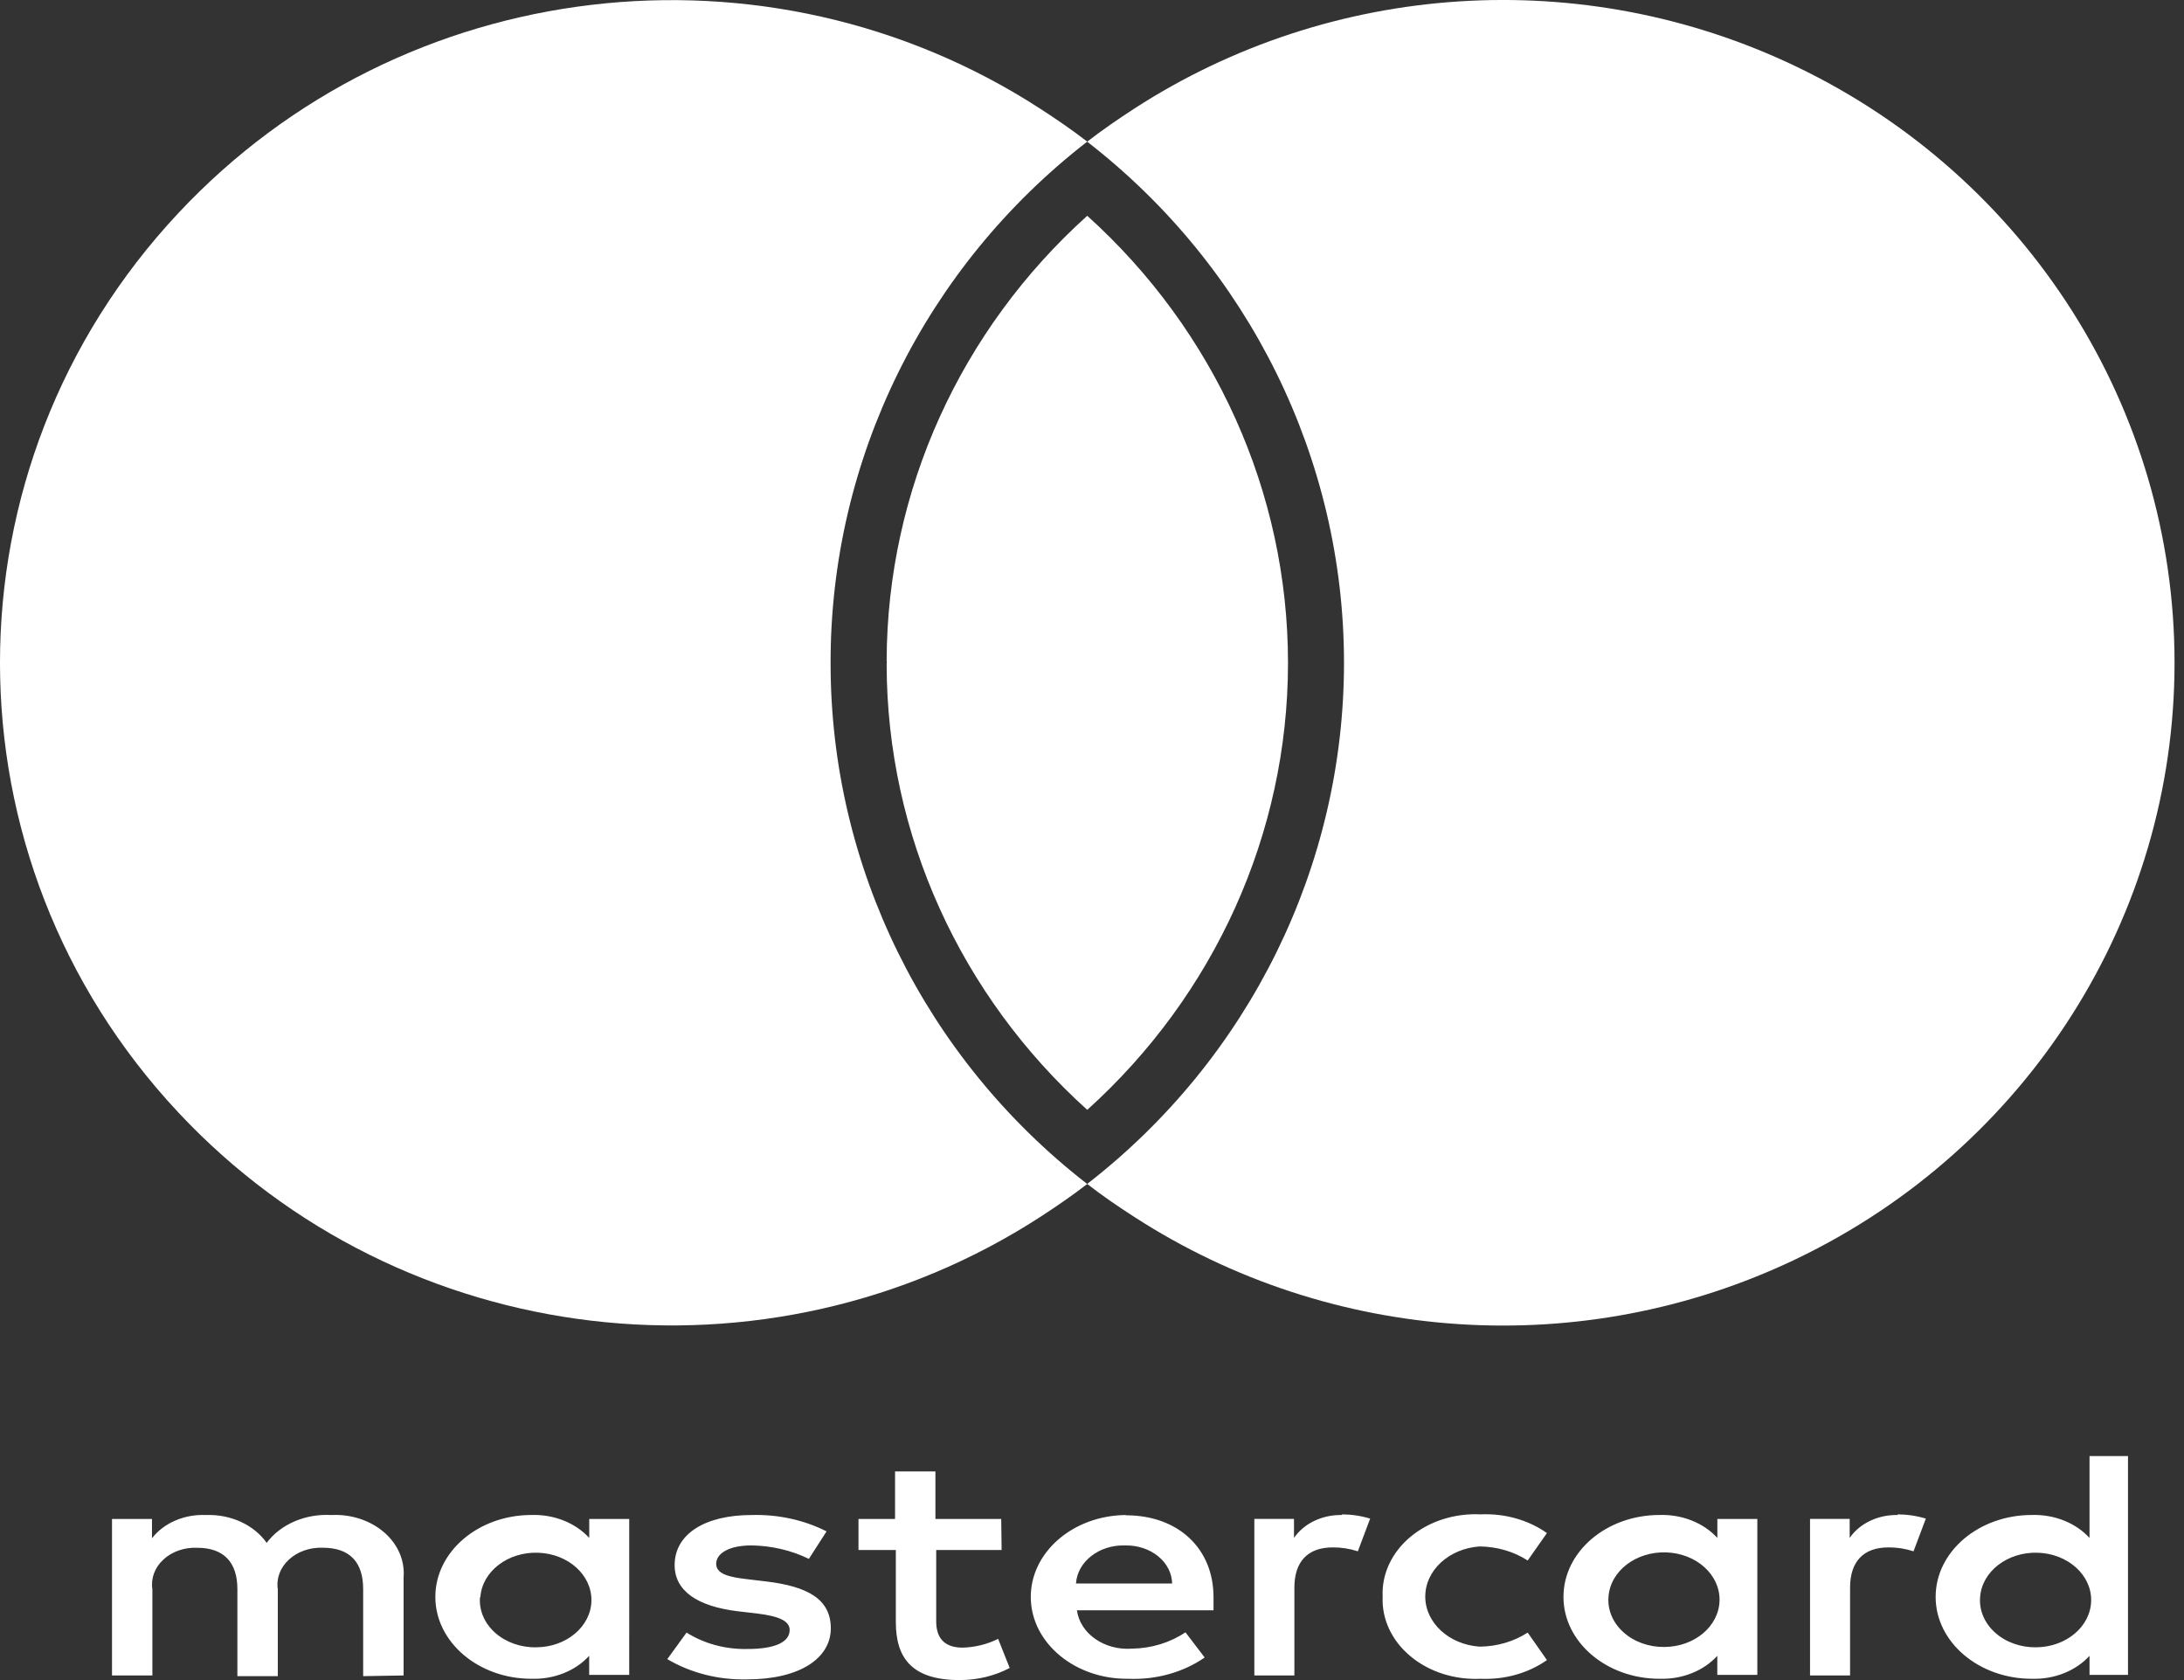
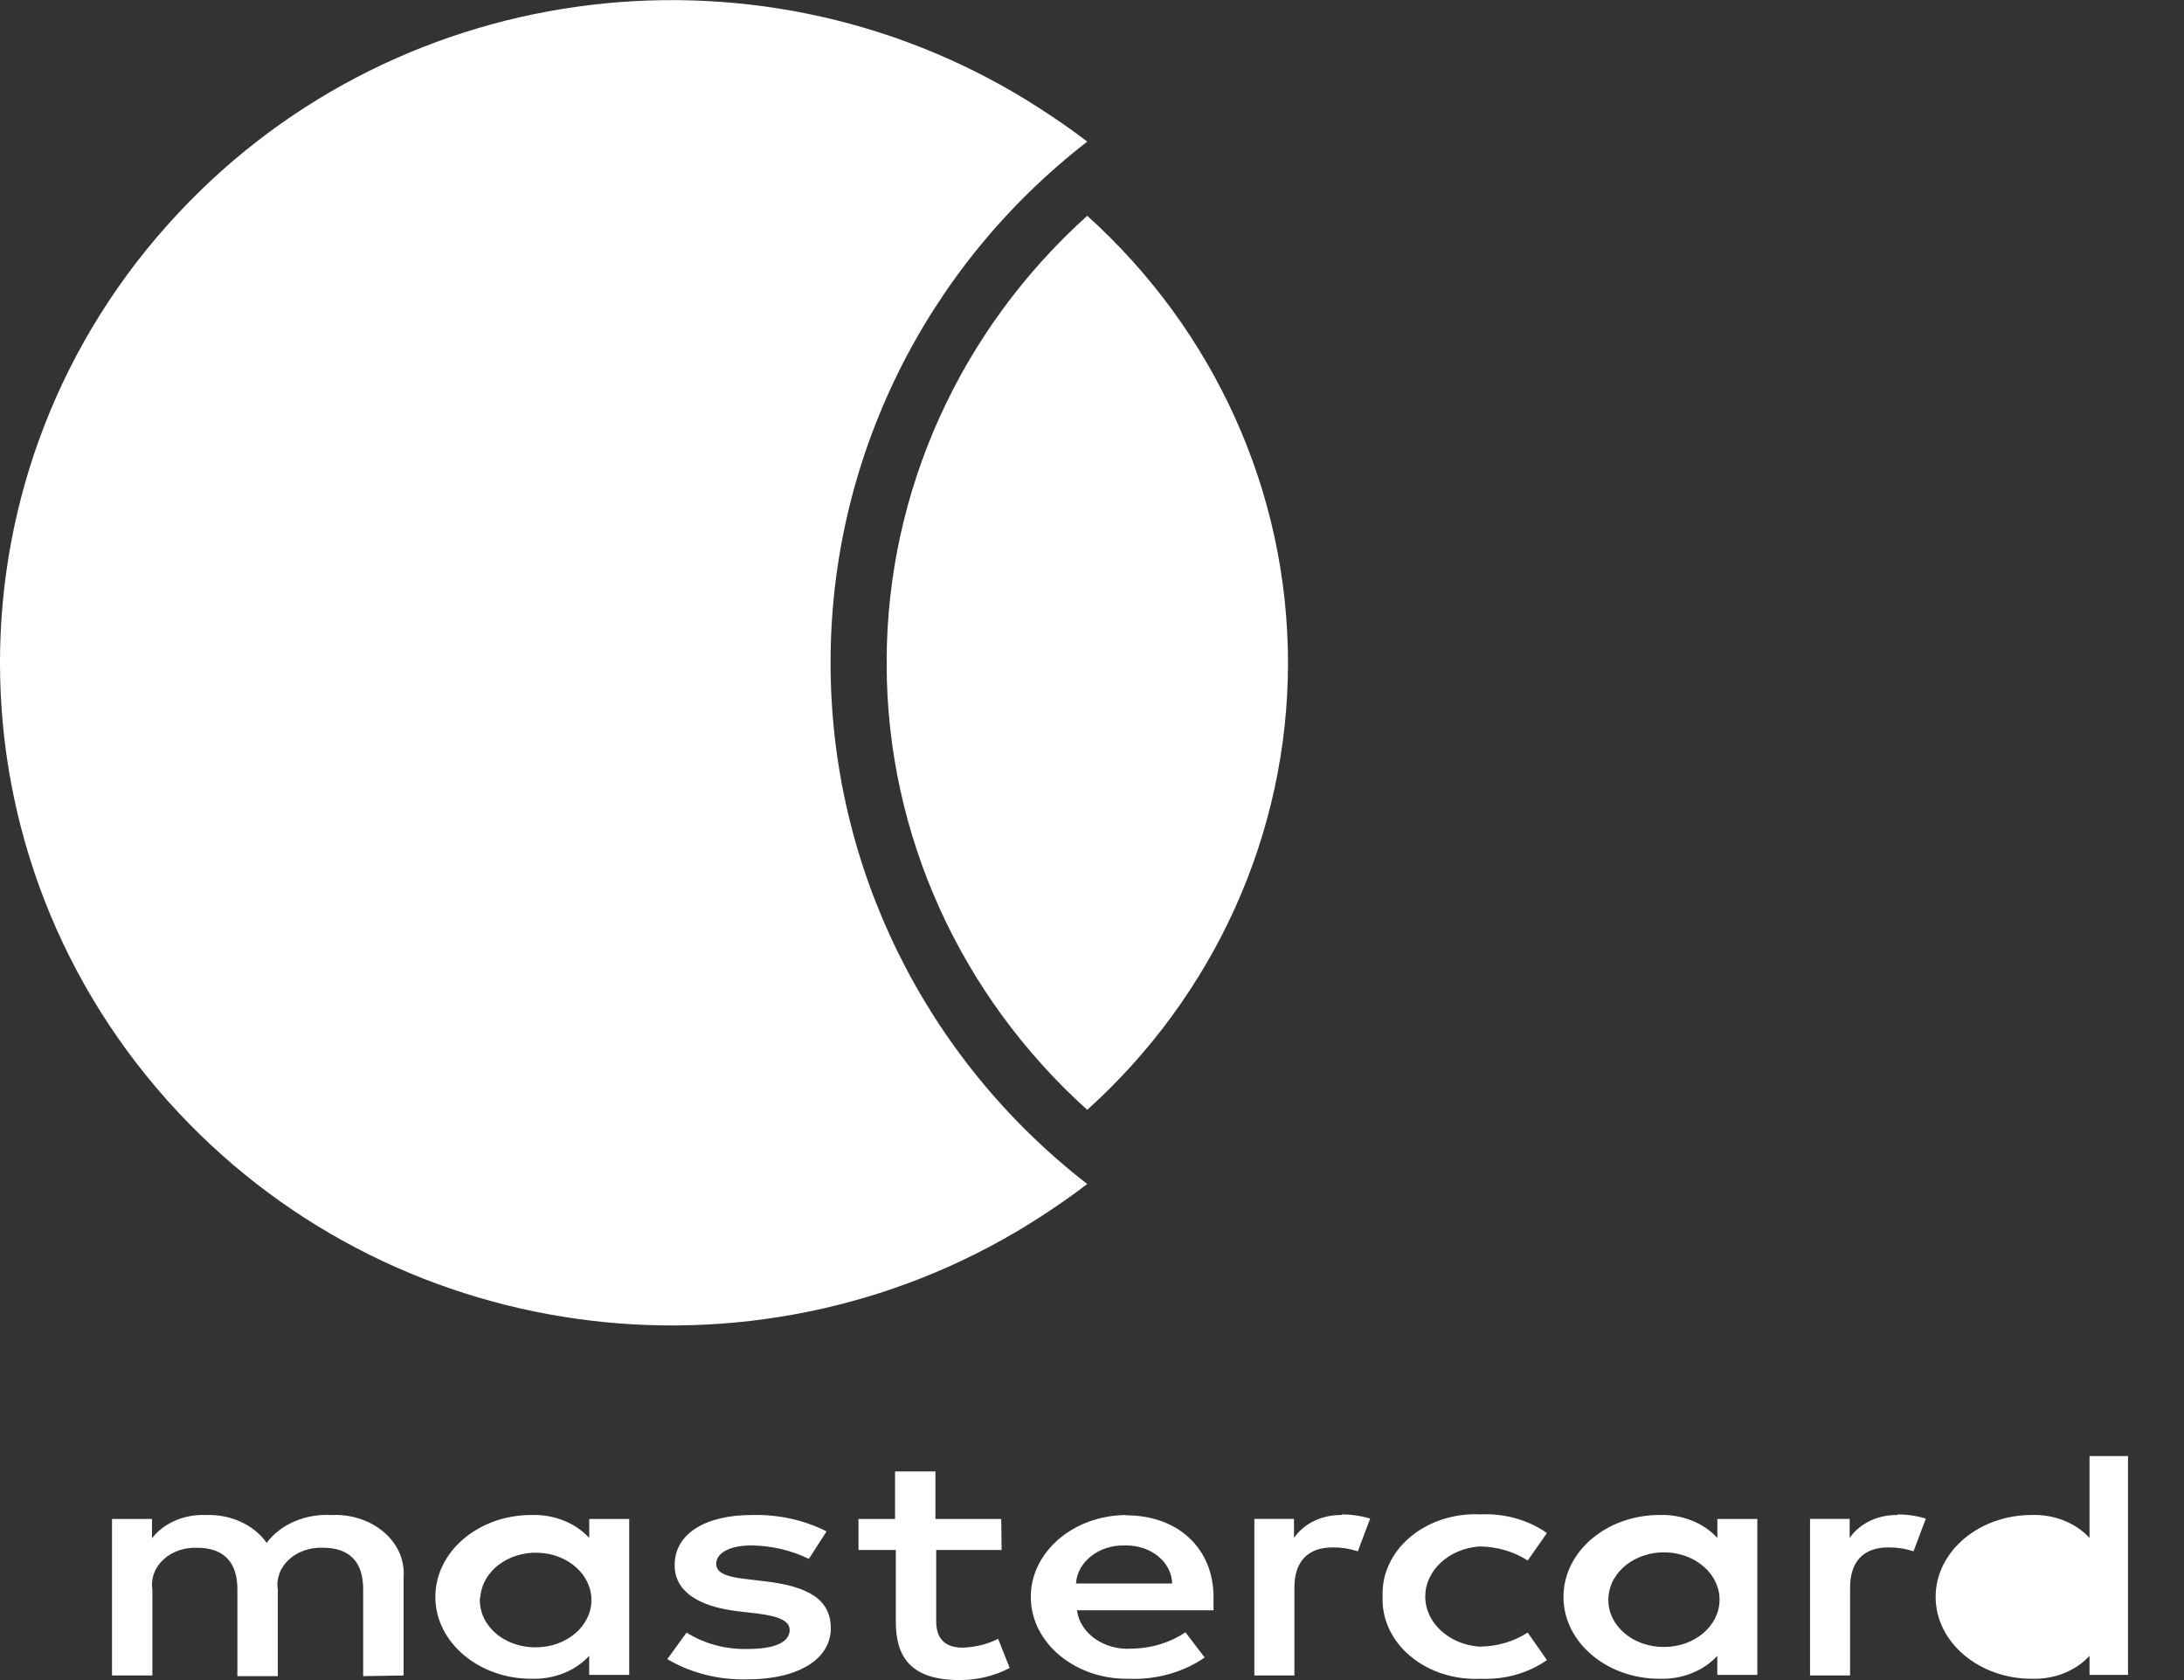
<svg xmlns="http://www.w3.org/2000/svg" width="39px" height="30px" viewBox="0 0 39 30">
  <rect x="0" y="0" width="39" height="30" fill="#333333" stroke="none" />
  <g fill-rule="evenodd" fill="#fff">
-     <path fill-rule="nonzero" d="M7.207 29.918v-1.754c.024-.299-.103-.592-.35-.804-.248-.213-.59-.325-.941-.307-.463-.026-.905.164-1.154.497-.228-.323-.644-.514-1.086-.497-.384-.017-.75.141-.962.415v-.345H2v2.795h.721V28.38c-.03-.193.041-.389.197-.532.155-.144.378-.221.607-.21.474 0 .714.263.714.736v1.556h.722v-1.55c-.03-.193.042-.388.198-.531.155-.144.377-.221.606-.212.487 0 .72.264.72.737v1.556l.722-.012zm10.672-2.795h-1.175v-.848h-.721v.848h-.653v.555h.667v1.287c0 .649.295 1.035 1.14 1.035.316 0 .625-.074.893-.216l-.206-.52c-.192.096-.409.15-.632.157-.343 0-.474-.187-.474-.468v-1.275h1.168l-.007-.555zm6.093-.07c-.355-.01-.687.148-.865.409v-.34h-.708v2.796h.715v-1.567c0-.462.233-.72.687-.72.152-.001.304.023.446.07l.22-.584c-.163-.05-.335-.075-.508-.076l.013.012zm-9.212.292c-.404-.205-.87-.306-1.34-.292-.83 0-1.373.339-1.373.894 0 .456.398.737 1.133.825l.344.04c.391.048.577.135.577.293 0 .217-.261.34-.749.34-.392.01-.777-.094-1.092-.293l-.344.474c.416.247.915.374 1.422.362.948 0 1.498-.38 1.498-.912s-.433-.749-1.147-.836l-.344-.041c-.309-.035-.556-.088-.556-.275 0-.187.233-.328.625-.328.362.004.716.087 1.03.24l.316-.491zm19.135-.292c-.354-.01-.687.148-.865.409v-.34h-.708v2.796h.715v-1.567c0-.462.233-.72.687-.72.152-.001.304.023.446.07l.22-.584c-.163-.05-.335-.075-.508-.076l.013.012zm-9.205 1.462c-.017.397.163.782.497 1.06.333.278.789.424 1.255.402.429.018.85-.1 1.182-.334l-.344-.491c-.247.16-.548.249-.859.251-.547-.037-.97-.427-.97-.894 0-.468.423-.857.97-.895.31.003.612.091.859.251l.344-.49c-.332-.234-.753-.353-1.182-.334-.466-.023-.922.123-1.255.401-.334.279-.514.664-.497 1.06v.013zm6.691 0v-1.392h-.714v.339c-.246-.27-.63-.422-1.03-.41-.95 0-1.718.655-1.718 1.463 0 .807.769 1.462 1.717 1.462.401.012.785-.14 1.03-.41v.34h.715v-1.392zm-2.658 0c.031-.46.488-.812 1.028-.795.54.017.964.398.955.858-.009.46-.447.829-.987.831-.275.003-.54-.092-.728-.262-.19-.17-.287-.399-.268-.632zM20.1 27.053c-.948.01-1.706.675-1.693 1.482.013.808.793 1.453 1.741 1.442.495.021.98-.114 1.364-.38l-.343-.45c-.272.184-.608.287-.955.292-.491.036-.927-.268-.983-.685h2.439v-.234c0-.877-.639-1.462-1.56-1.462l-.01-.005zm0 .543c.216-.003.425.066.581.193.156.127.246.302.25.486h-1.717c.026-.39.414-.692.873-.679h.013zM38 28.52V26h-.687v1.462c-.246-.27-.63-.422-1.03-.41-.949 0-1.718.655-1.718 1.463 0 .807.77 1.462 1.718 1.462.4.012.784-.14 1.03-.41v.34H38V28.52zm-2.641 0c.031-.458.488-.811 1.028-.794.54.017.964.398.955.858-.009.46-.447.829-.987.831-.275.003-.54-.092-.728-.262-.19-.17-.287-.399-.268-.633zm-24.123 0v-1.397h-.714v.339c-.246-.27-.63-.422-1.03-.41-.95 0-1.718.655-1.718 1.463 0 .807.769 1.462 1.717 1.462.401.012.785-.14 1.03-.41v.34h.715V28.52zm-2.658 0c.031-.458.488-.811 1.028-.794.54.017.964.398.955.858-.009.46-.447.829-.987.831-.276.005-.542-.09-.733-.26-.19-.17-.289-.4-.27-.635h.007z" />
+     <path fill-rule="nonzero" d="M7.207 29.918v-1.754c.024-.299-.103-.592-.35-.804-.248-.213-.59-.325-.941-.307-.463-.026-.905.164-1.154.497-.228-.323-.644-.514-1.086-.497-.384-.017-.75.141-.962.415v-.345H2v2.795h.721V28.38c-.03-.193.041-.389.197-.532.155-.144.378-.221.607-.21.474 0 .714.263.714.736v1.556h.722v-1.55c-.03-.193.042-.388.198-.531.155-.144.377-.221.606-.212.487 0 .72.264.72.737v1.556l.722-.012zm10.672-2.795h-1.175v-.848h-.721v.848h-.653v.555h.667v1.287c0 .649.295 1.035 1.14 1.035.316 0 .625-.074.893-.216l-.206-.52c-.192.096-.409.15-.632.157-.343 0-.474-.187-.474-.468v-1.275h1.168l-.007-.555zm6.093-.07c-.355-.01-.687.148-.865.409v-.34h-.708v2.796h.715v-1.567c0-.462.233-.72.687-.72.152-.001.304.023.446.07l.22-.584c-.163-.05-.335-.075-.508-.076l.013.012zm-9.212.292c-.404-.205-.87-.306-1.34-.292-.83 0-1.373.339-1.373.894 0 .456.398.737 1.133.825l.344.04c.391.048.577.135.577.293 0 .217-.261.34-.749.34-.392.01-.777-.094-1.092-.293l-.344.474c.416.247.915.374 1.422.362.948 0 1.498-.38 1.498-.912s-.433-.749-1.147-.836l-.344-.041c-.309-.035-.556-.088-.556-.275 0-.187.233-.328.625-.328.362.004.716.087 1.03.24l.316-.491zm19.135-.292c-.354-.01-.687.148-.865.409v-.34h-.708v2.796h.715v-1.567c0-.462.233-.72.687-.72.152-.001.304.023.446.07l.22-.584c-.163-.05-.335-.075-.508-.076l.013.012zm-9.205 1.462c-.017.397.163.782.497 1.06.333.278.789.424 1.255.402.429.018.85-.1 1.182-.334l-.344-.491c-.247.16-.548.249-.859.251-.547-.037-.97-.427-.97-.894 0-.468.423-.857.97-.895.31.003.612.091.859.251l.344-.49c-.332-.234-.753-.353-1.182-.334-.466-.023-.922.123-1.255.401-.334.279-.514.664-.497 1.06v.013zm6.691 0v-1.392h-.714v.339c-.246-.27-.63-.422-1.03-.41-.95 0-1.718.655-1.718 1.463 0 .807.769 1.462 1.717 1.462.401.012.785-.14 1.03-.41v.34h.715v-1.392zm-2.658 0c.031-.46.488-.812 1.028-.795.54.017.964.398.955.858-.009.46-.447.829-.987.831-.275.003-.54-.092-.728-.262-.19-.17-.287-.399-.268-.632zM20.1 27.053c-.948.01-1.706.675-1.693 1.482.013.808.793 1.453 1.741 1.442.495.021.98-.114 1.364-.38l-.343-.45c-.272.184-.608.287-.955.292-.491.036-.927-.268-.983-.685h2.439v-.234c0-.877-.639-1.462-1.56-1.462l-.01-.005zm0 .543c.216-.003.425.066.581.193.156.127.246.302.25.486h-1.717c.026-.39.414-.692.873-.679h.013zM38 28.52V26h-.687v1.462c-.246-.27-.63-.422-1.03-.41-.949 0-1.718.655-1.718 1.463 0 .807.77 1.462 1.718 1.462.4.012.784-.14 1.03-.41v.34H38V28.52zm-2.641 0zm-24.123 0v-1.397h-.714v.339c-.246-.27-.63-.422-1.03-.41-.95 0-1.718.655-1.718 1.463 0 .807.769 1.462 1.717 1.462.401.012.785-.14 1.03-.41v.34h.715V28.52zm-2.658 0c.031-.458.488-.811 1.028-.794.54.017.964.398.955.858-.009.46-.447.829-.987.831-.276.005-.542-.09-.733-.26-.19-.17-.289-.4-.27-.635h.007z" />
    <path d="M23 11.836c0-3.051-1.316-5.937-3.585-7.983-2.261 2.036-3.573 4.906-3.582 7.94l.003.03-.003.046c.006 3.038 1.319 5.91 3.582 7.949C21.684 17.772 23 14.885 23 11.836" />
    <path d="M14.832 11.836c-.004-3.632 1.686-7.063 4.583-9.307-.274-.212-.557-.405-.843-.59C13.715-1.206 7.192-.477 3.185 3.805c-4.247 4.534-4.247 11.525 0 16.06 4.008 4.282 10.53 5.01 15.388 1.867.285-.185.568-.379.842-.59-2.896-2.244-4.586-5.674-4.583-9.306" />
-     <path d="M32.075 1.188c-3.819-1.83-8.308-1.52-11.818.75-.287.187-.57.38-.843.592C22.309 4.773 24 8.204 24 11.835c0 3.63-1.691 7.062-4.586 9.306.273.212.556.406.843.59 3.51 2.27 7.998 2.582 11.818.75 4.133-1.98 6.756-6.112 6.756-10.645v-.002c0-4.532-2.623-8.666-6.756-10.646" />
  </g>
</svg>